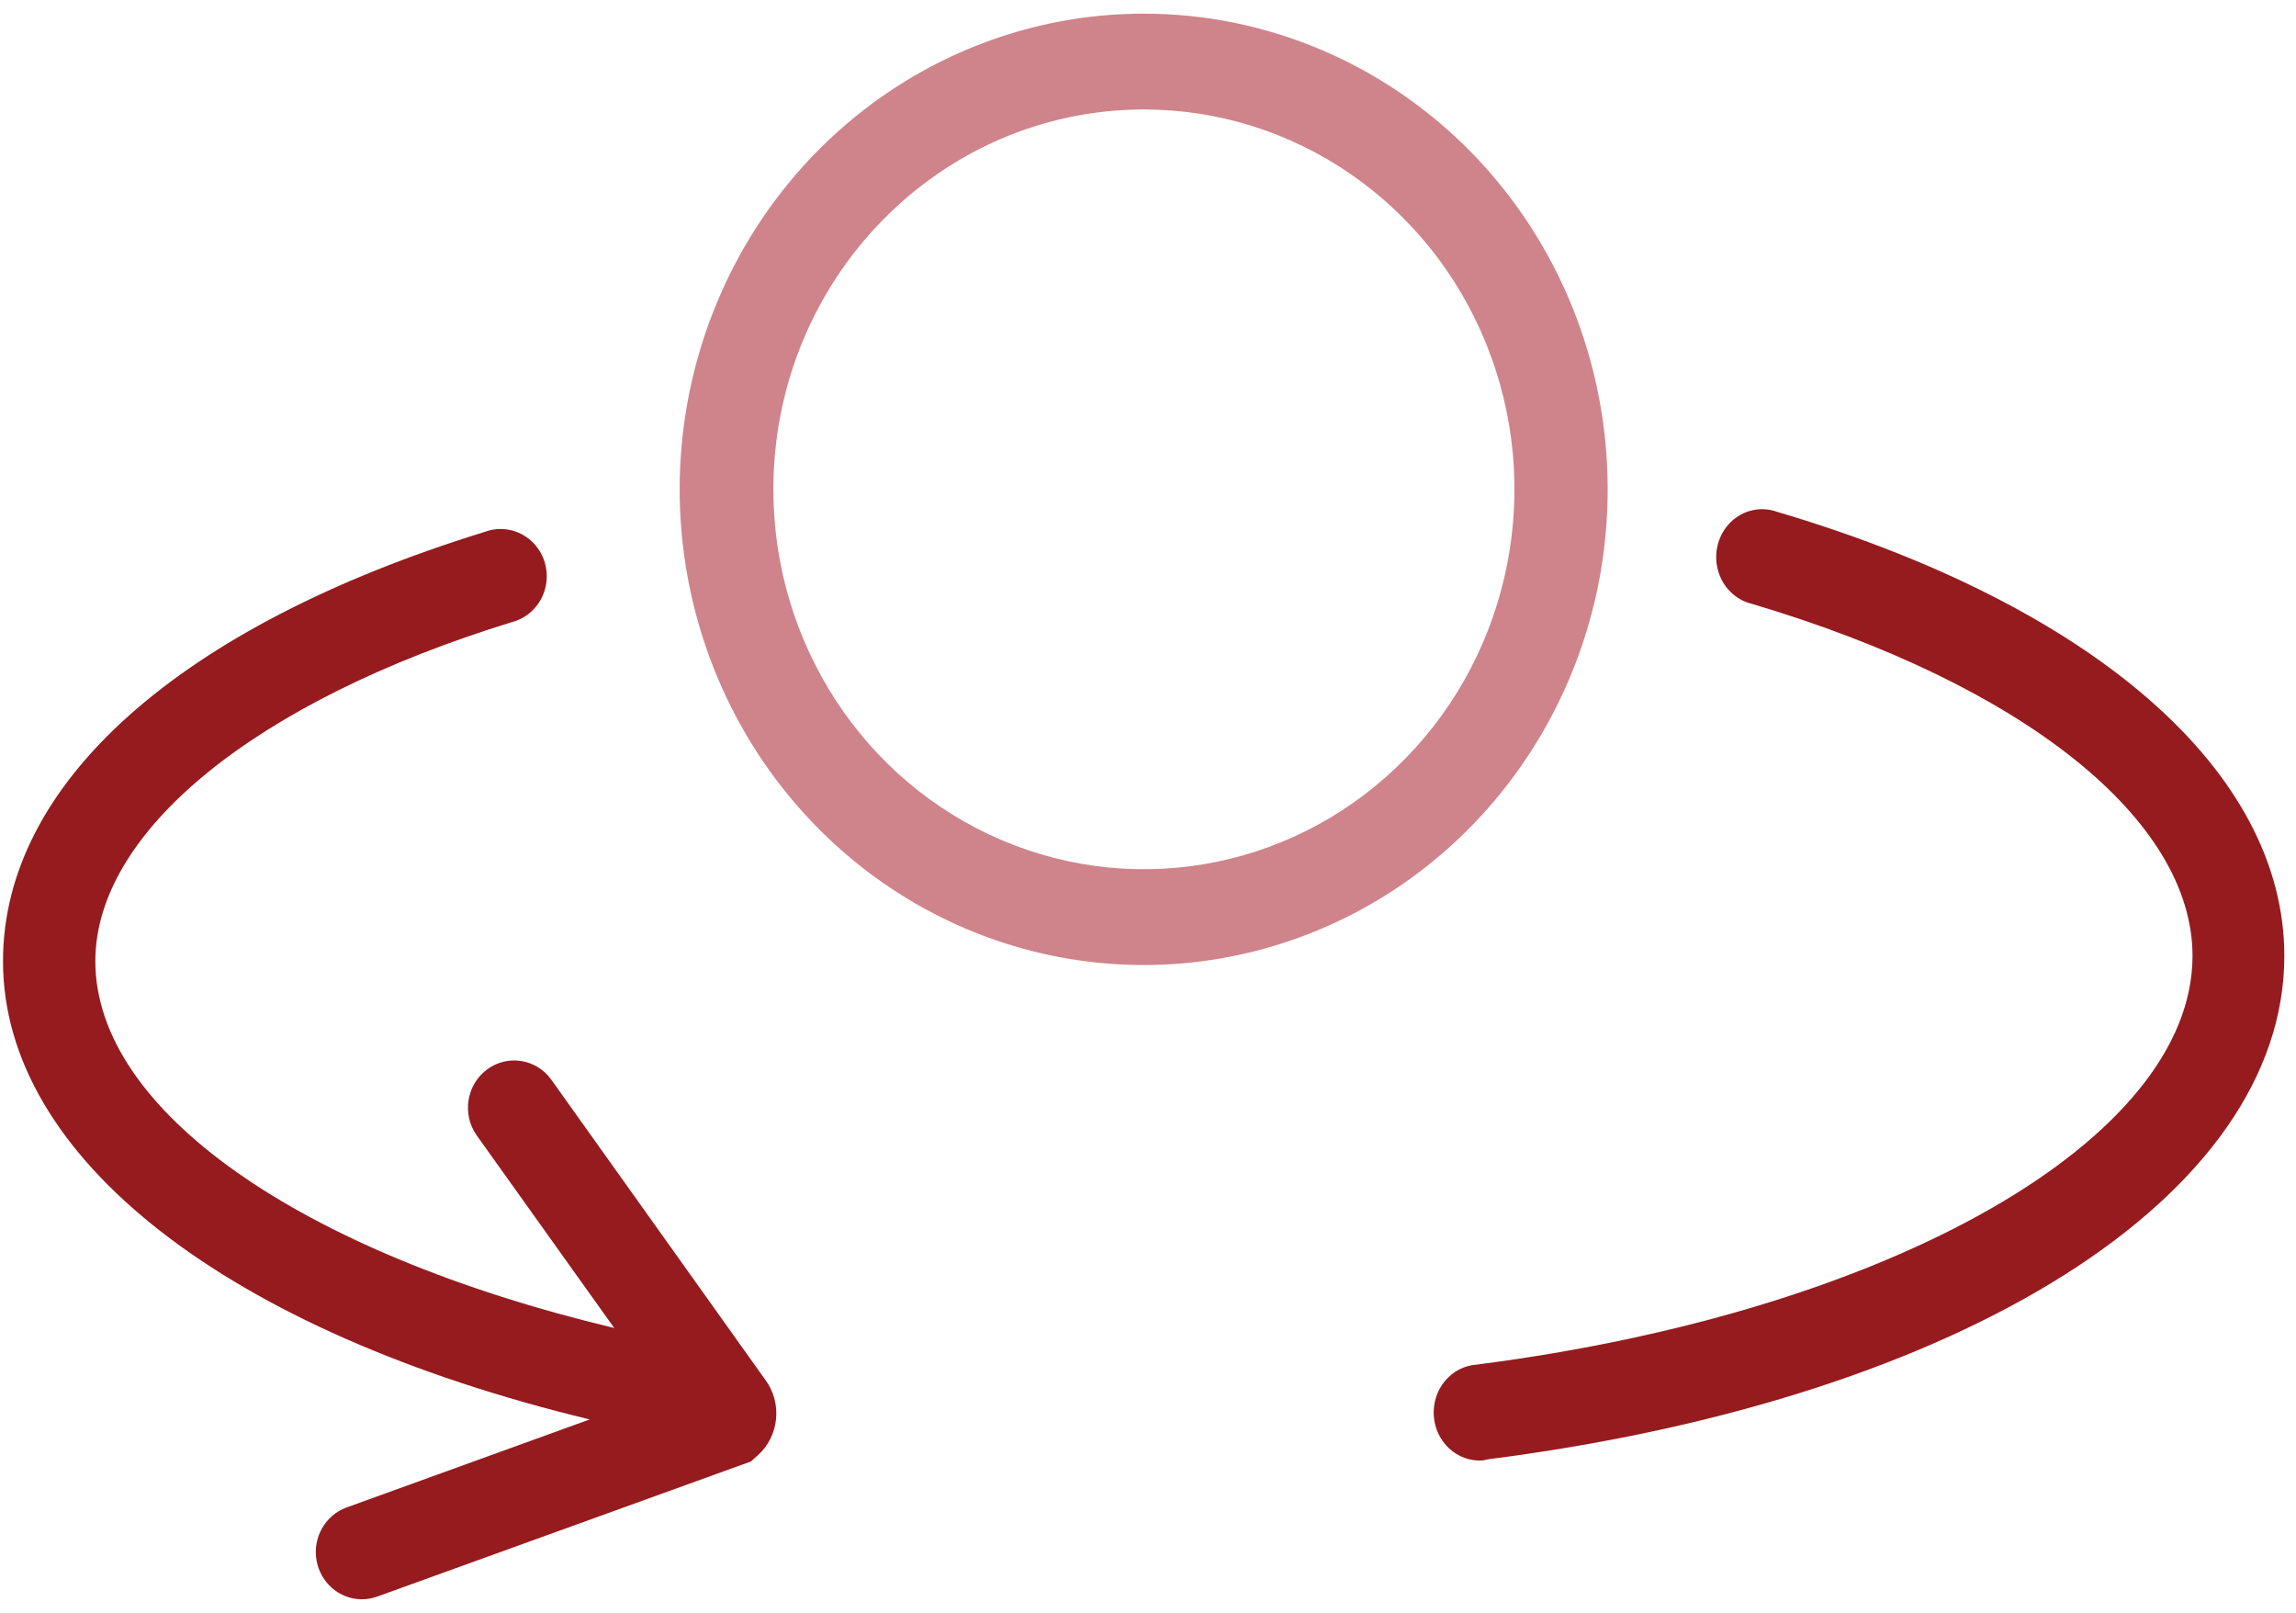
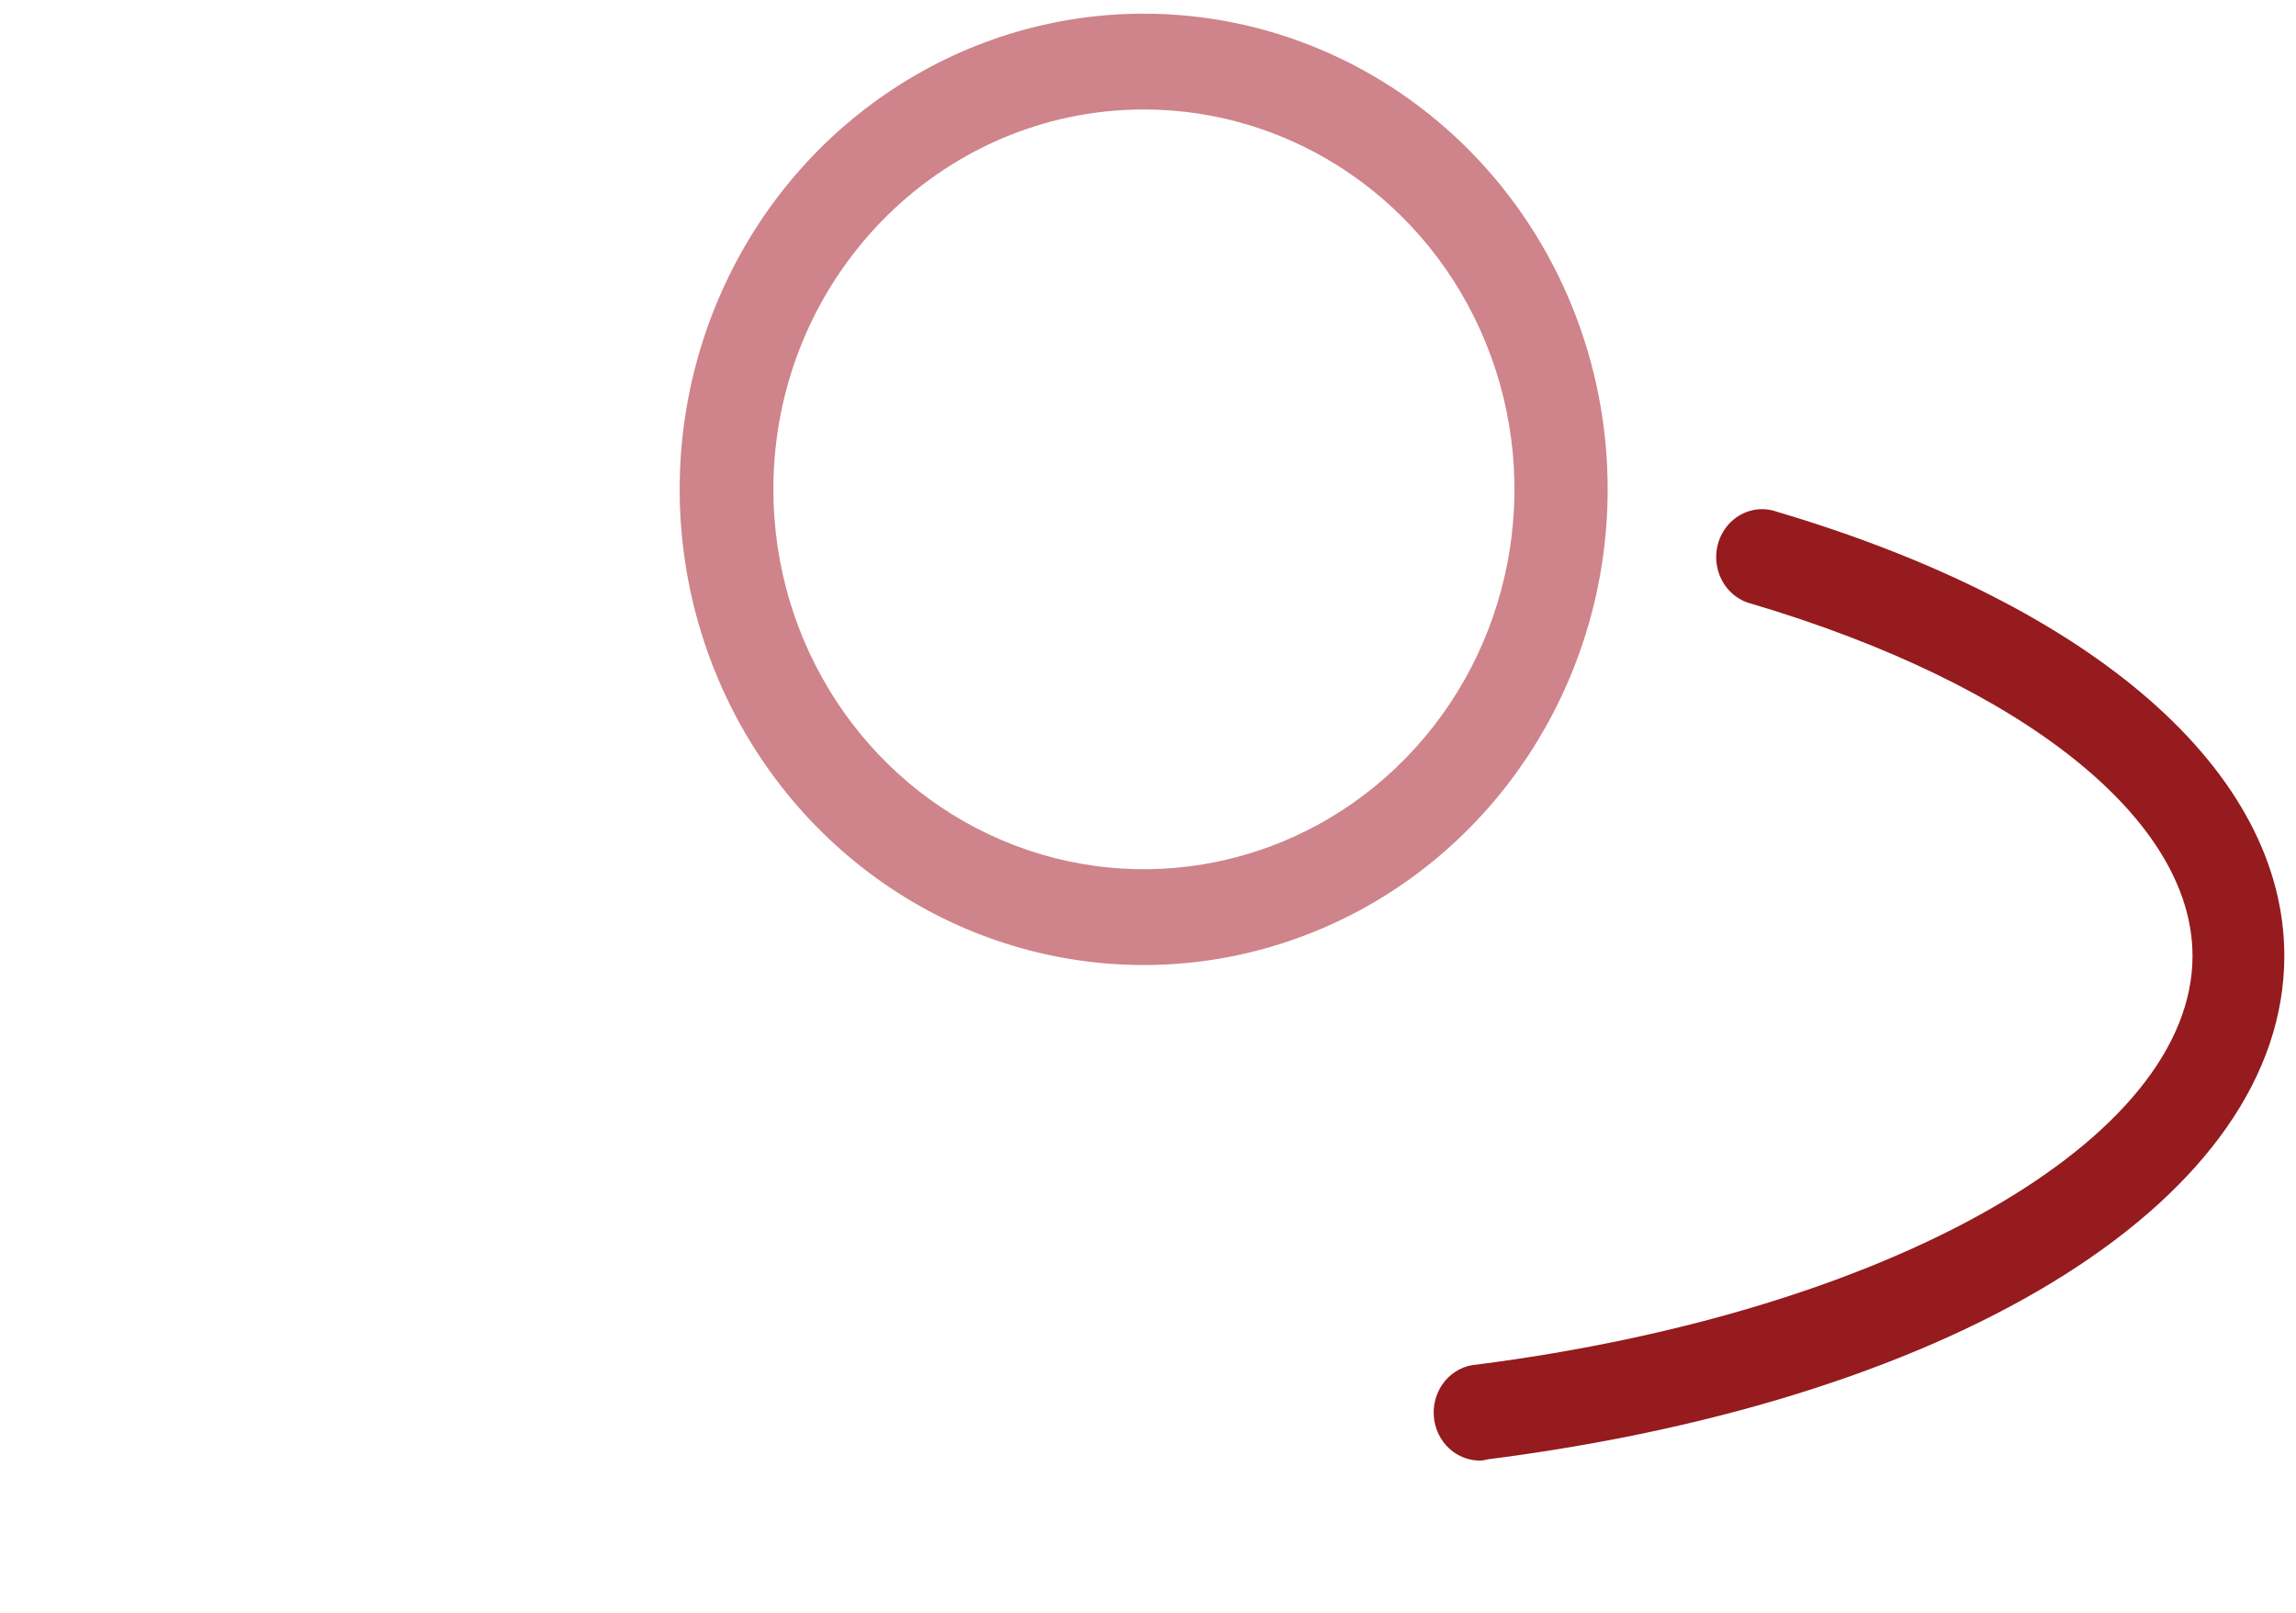
<svg xmlns="http://www.w3.org/2000/svg" width="84px" height="59px" viewBox="0 0 84 59" version="1.1">
  <title>5A377ADE-23F0-442D-B780-A20923A2DA90</title>
  <g id="Spindle-Repair-Overview" stroke="none" stroke-width="1" fill="none" fill-rule="evenodd">
    <g id="Spindle-Repair,-Remanufacturing-&amp;-Rebuilding-Op2" transform="translate(-554, -1300)" fill-rule="nonzero">
      <g id="*NEW---Repair-type-card-with-icon" transform="translate(98, 1034)">
        <g id="Turning-Center" transform="translate(456.11, 266.5)">
          <path d="M54.129,52.922 C53.202,52.982 52.403,52.246 52.345,51.278 C52.287,50.309 52.992,49.475 53.919,49.415 C69.095,47.468 80.104,41.165 80.104,34.466 C80.104,29.478 73.923,24.542 63.98,21.587 C63.375,21.442 62.896,20.959 62.735,20.333 C62.574,19.707 62.757,19.039 63.211,18.596 C63.666,18.154 64.317,18.009 64.904,18.221 C76.535,21.666 83.463,27.742 83.463,34.466 C83.463,43.234 71.757,50.651 54.339,52.878 L54.129,52.922 Z" id="Path" fill="#951B1E" />
-           <path d="M27.875,49.952 L20.064,38.999 C19.513,38.228 18.457,38.06 17.704,38.623 C16.95,39.187 16.786,40.268 17.336,41.039 L22.361,48.076 C10.817,45.318 3.378,40.089 3.378,34.66 C3.378,29.931 9.213,25.151 18.62,22.255 C19.224,22.098 19.695,21.614 19.844,20.995 C19.994,20.375 19.799,19.722 19.336,19.295 C18.873,18.868 18.218,18.736 17.632,18.953 C6.426,22.411 0,28.168 0,34.66 C0,41.843 8.208,48.223 21.465,51.421 L12.557,54.646 C11.789,54.931 11.331,55.737 11.468,56.561 C11.605,57.385 12.298,57.991 13.114,58 C13.307,58.001 13.498,57.969 13.68,57.905 L27.36,52.96 L27.604,52.744 C28.405,52.035 28.523,50.808 27.875,49.952 L27.875,49.952 Z" id="Path" fill="#951B1E" />
          <path d="M41.732,3.504 C47.217,3.501 52.163,6.885 54.263,12.078 C56.364,17.271 55.204,23.25 51.326,27.225 C47.448,31.2 41.615,32.389 36.549,30.236 C31.482,28.083 28.181,23.013 28.184,17.391 C28.194,9.726 34.254,3.514 41.732,3.504 M41.732,2.205847e-06 C34.865,2.205847e-06 28.675,4.24 26.048,10.743 C23.421,17.246 24.875,24.731 29.732,29.706 C34.588,34.682 41.891,36.168 48.234,33.472 C54.577,30.777 58.711,24.429 58.707,17.391 C58.707,12.777 56.919,8.352 53.735,5.091 C50.551,1.829 46.233,-0.002 41.732,2.205847e-06 L41.732,2.205847e-06 Z" id="Shape" fill="#CE848A" />
        </g>
      </g>
    </g>
  </g>
</svg>